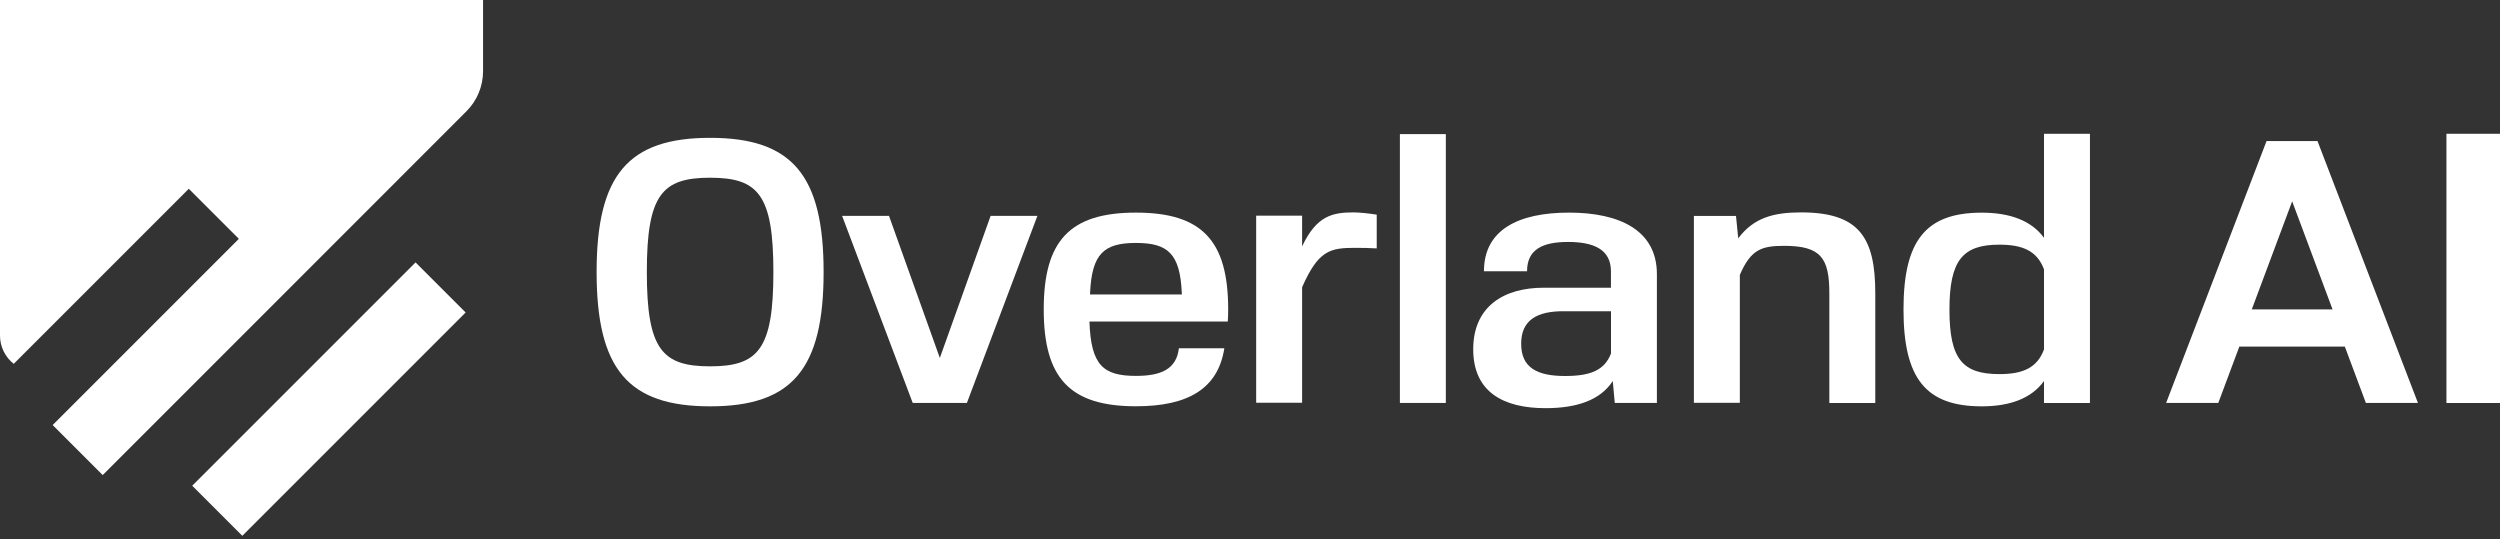
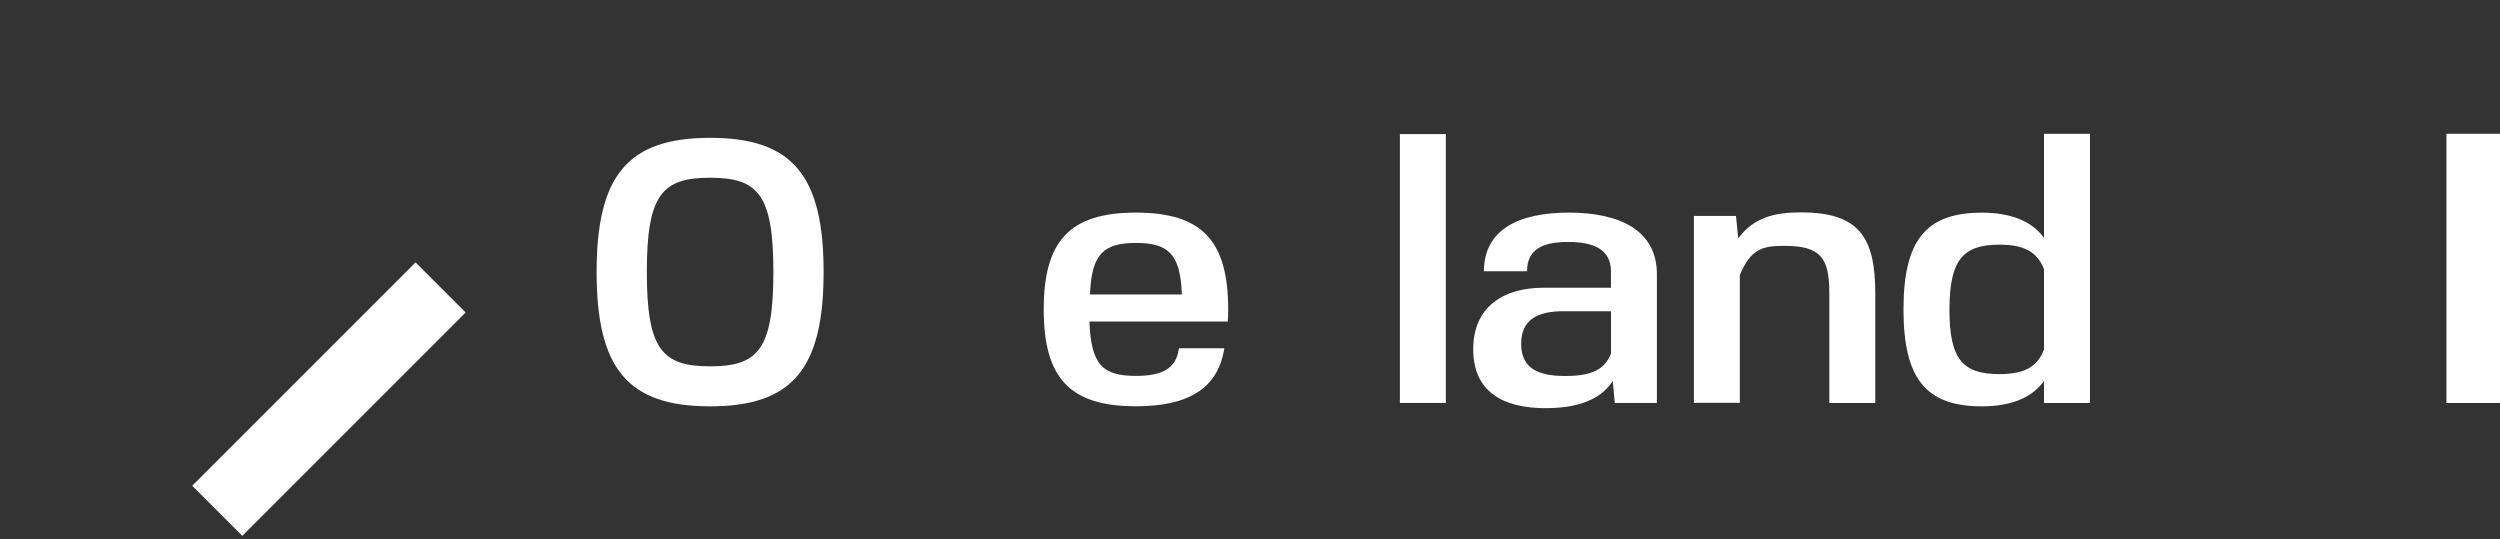
<svg xmlns="http://www.w3.org/2000/svg" width="320" height="69" viewBox="0 0 320 69" fill="none">
  <rect x="0" y="0" width="320" height="69" fill="#333333" stroke="none" />
  <path d="M105.422 34.823C105.422 47.239 101.39 52.011 90.894 52.011C80.398 52.011 76.366 47.239 76.366 34.823C76.366 22.407 80.398 17.643 90.894 17.643C101.39 17.643 105.422 22.407 105.422 34.823ZM90.894 22.748C84.743 22.748 82.795 24.917 82.795 34.816C82.795 44.715 84.743 46.891 90.894 46.891C97.045 46.891 98.994 44.722 98.994 34.816C98.994 24.91 97.045 22.748 90.894 22.748Z" fill="white" />
-   <path d="M116.829 51.577L107.791 27.634H113.792L120.299 45.817L126.799 27.634H132.786L123.762 51.577H116.829Z" fill="white" />
  <path d="M156.715 44.579C155.904 49.778 152.043 52.003 145.401 52.003C136.925 52.003 133.597 48.384 133.597 39.602C133.597 30.819 136.925 27.214 145.401 27.214C153.878 27.214 157.206 30.826 157.206 39.602C157.206 40.163 157.191 40.647 157.156 41.152H139.449C139.634 46.755 141.206 48.114 145.401 48.114C148.601 48.114 150.585 47.267 150.898 44.579H156.715ZM151.268 37.468C151.047 32.434 149.454 31.097 145.401 31.097C141.348 31.097 139.762 32.434 139.534 37.447L139.52 37.689H151.282L151.268 37.468Z" fill="white" />
-   <path d="M166.67 31.538C168.526 27.577 170.603 27.186 173.284 27.186C173.917 27.186 175.246 27.314 176.221 27.477V31.794C175.367 31.744 174.464 31.723 173.483 31.723C170.233 31.723 168.754 32.043 166.67 36.764V51.548H160.79V27.605H166.67V31.545V31.538Z" fill="white" />
  <path d="M185.066 17.166H179.186V51.577H185.066V17.166Z" fill="white" />
  <path d="M189.945 34.723C189.945 29.39 194.375 27.214 200.839 27.214C207.303 27.214 212.082 29.475 212.082 35.086V51.577H206.691L206.435 48.775C204.857 51.186 201.906 52.245 197.831 52.245C192.419 52.245 188.572 50.169 188.572 44.707C188.572 39.246 192.462 36.828 197.575 36.828H206.201V34.73C206.201 31.964 204.053 30.969 200.718 30.969C197.383 30.969 195.463 31.964 195.463 34.723H189.945ZM200.114 39.836C196.793 39.836 194.709 40.931 194.709 43.996C194.709 47.061 196.743 48.128 200.327 48.128C203.591 48.128 205.383 47.388 206.208 45.248V39.843H200.121L200.114 39.836Z" fill="white" />
  <path d="M222.493 30.507C224.491 27.84 227.065 27.186 230.549 27.186C237.952 27.186 240.036 30.386 240.036 37.525V51.584H234.155V37.525C234.155 32.981 233.031 31.467 228.359 31.467C225.444 31.467 224.093 31.957 222.699 35.186V51.556H216.818V27.641H222.208L222.493 30.514V30.507Z" fill="white" />
  <path d="M261.632 51.577V48.775C260.025 50.987 257.294 52.011 253.66 52.011C246.457 52.011 243.648 48.391 243.648 39.609C243.648 30.827 246.464 27.221 253.66 27.221C257.287 27.221 260.025 28.238 261.632 30.443V17.124H267.513V51.584H261.632V51.577ZM261.632 34.475C260.757 32.157 258.972 31.317 255.922 31.317C251.228 31.317 249.529 33.301 249.529 39.645C249.529 45.988 251.221 47.886 255.922 47.886C258.98 47.886 260.764 47.054 261.632 44.729V34.475Z" fill="white" />
-   <path d="M302.834 51.577L300.139 44.366H286.635L283.94 51.577H277.262L290.119 18.055H296.64L309.497 51.577H302.827H302.834ZM298.567 39.602L293.397 25.77L288.228 39.602H298.574H298.567Z" fill="white" />
  <path d="M320 17.124H313.145V51.584H320V17.124Z" fill="white" />
  <path d="M53.19 33.586L24.604 62.172L31.015 68.583L59.601 39.997L53.19 33.586Z" fill="white" />
-   <path d="M61.831 0H0V42.951C0 44.366 0.647 45.696 1.756 46.571L24.164 24.164L30.571 30.571L6.741 54.407L13.141 60.807H13.148L59.705 14.244C61.07 12.878 61.831 11.036 61.831 9.109V0Z" fill="white" />
</svg>